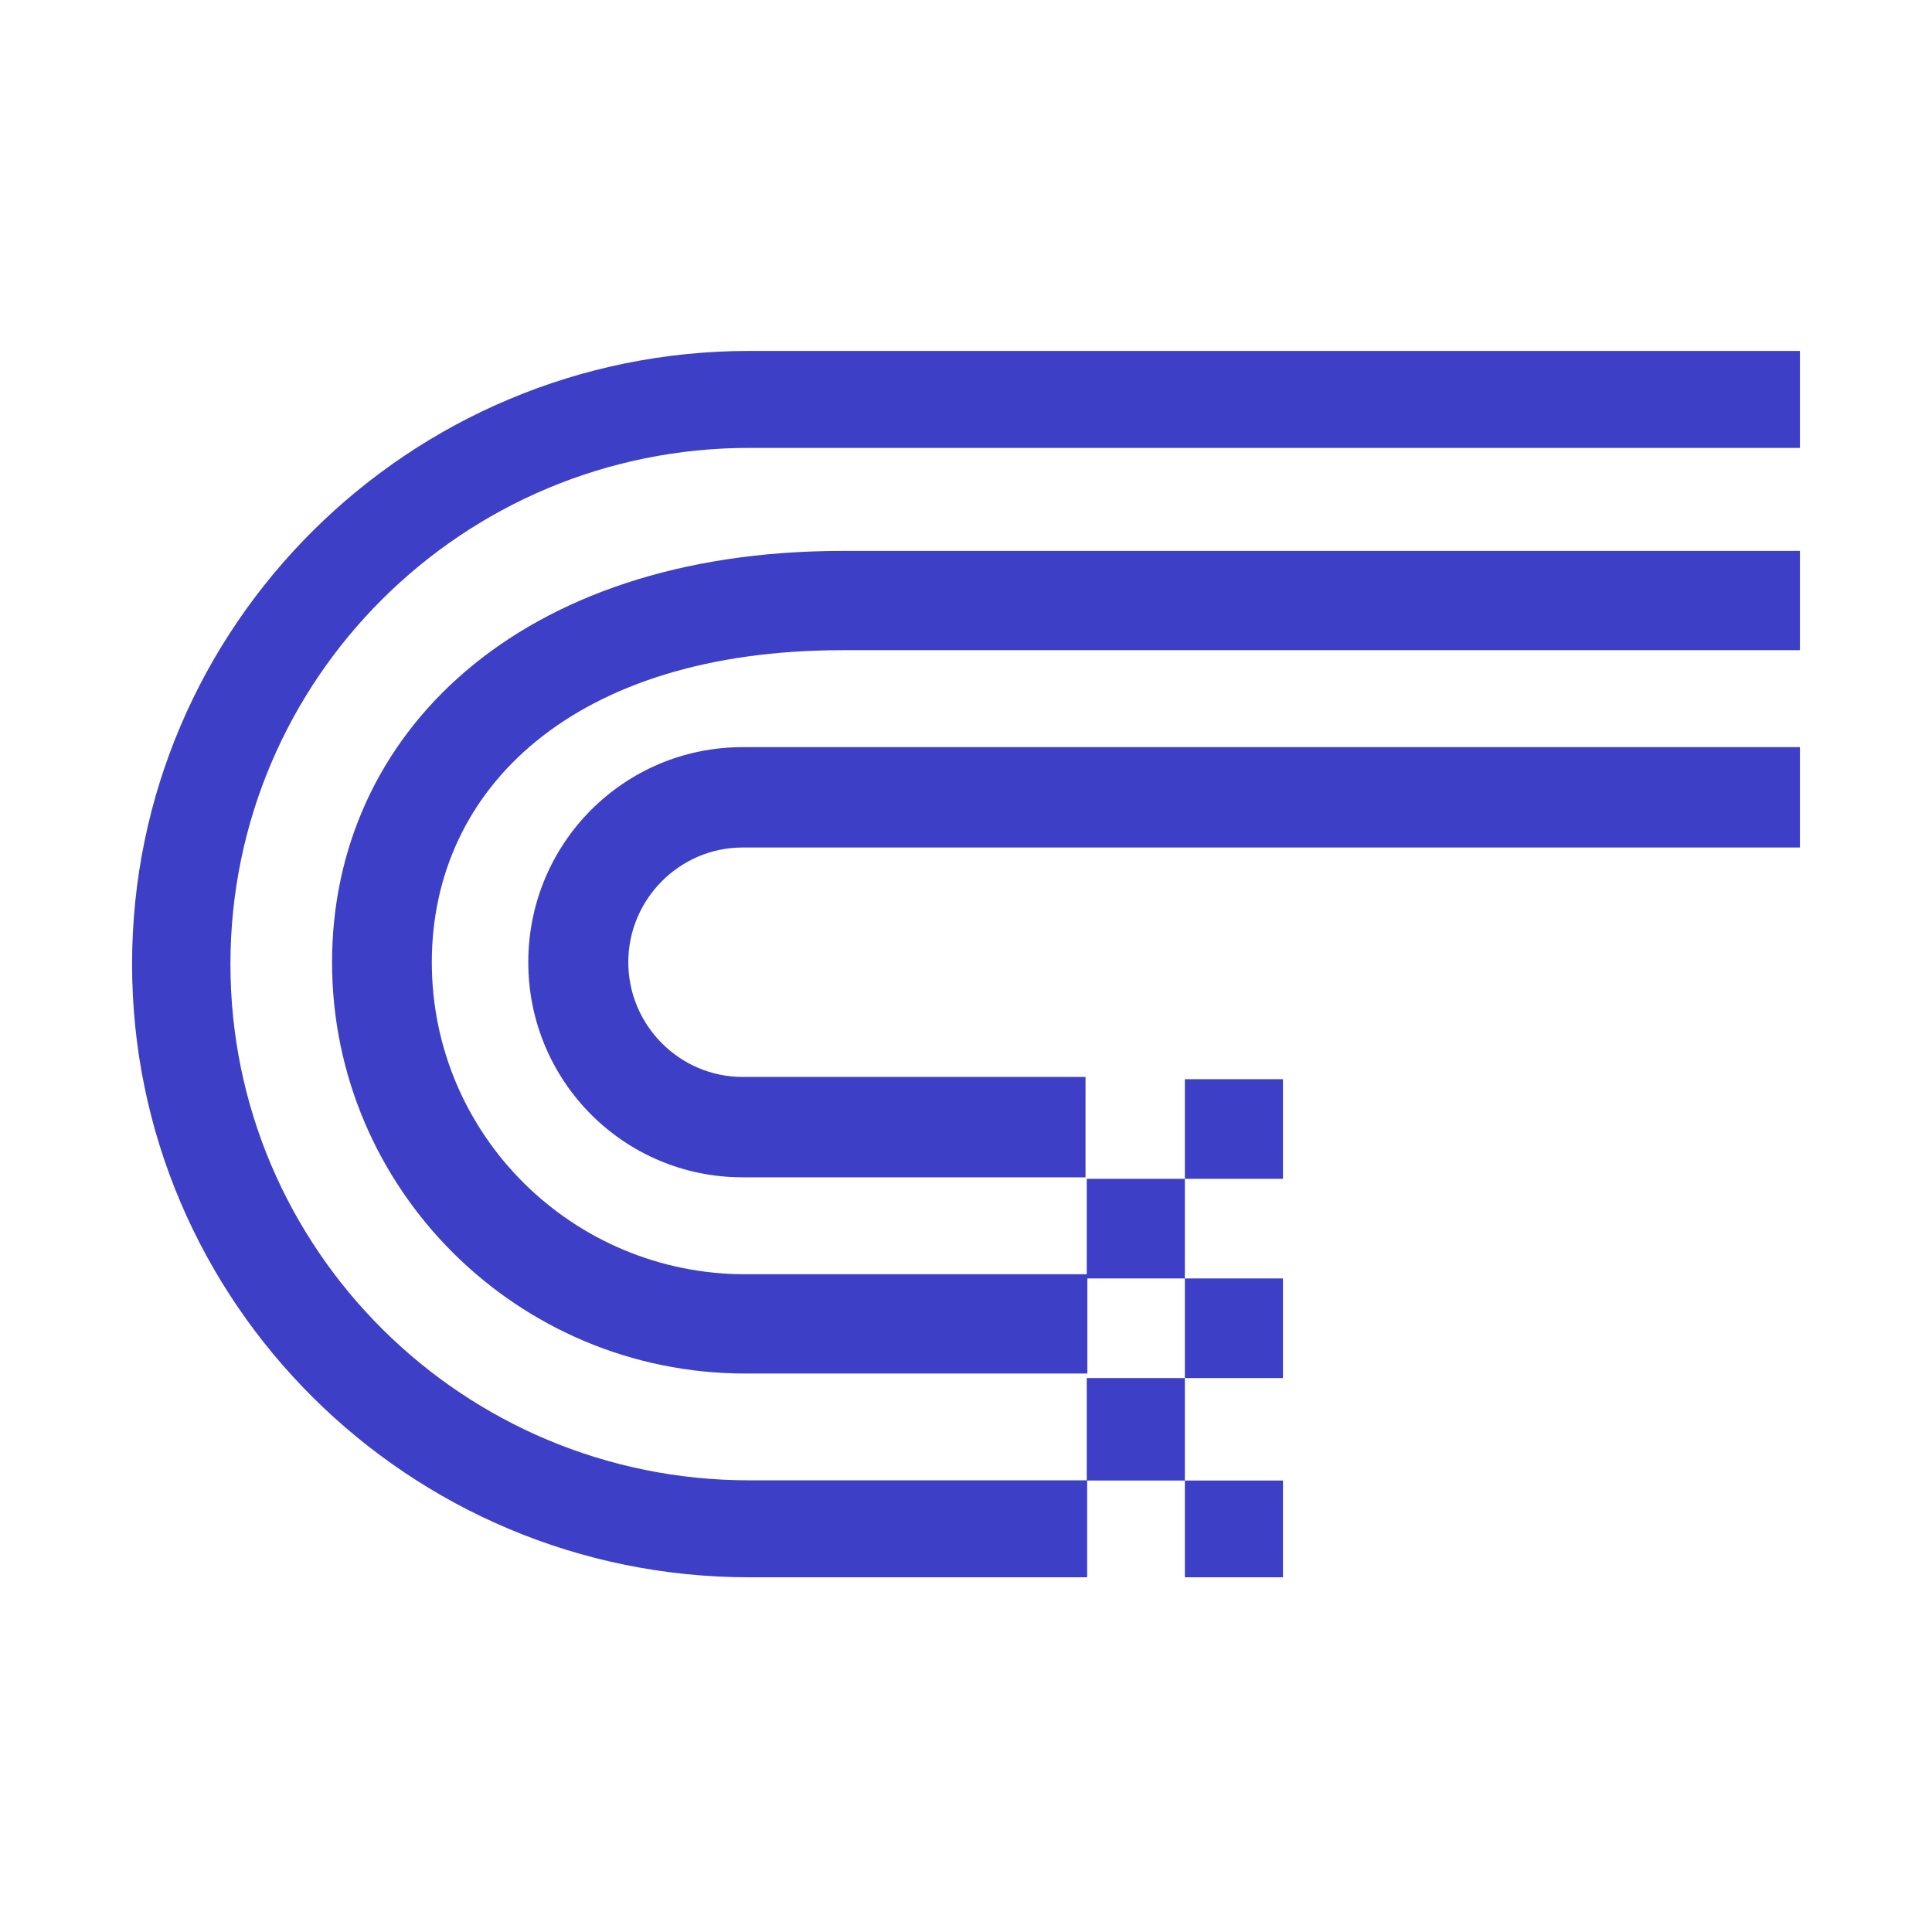
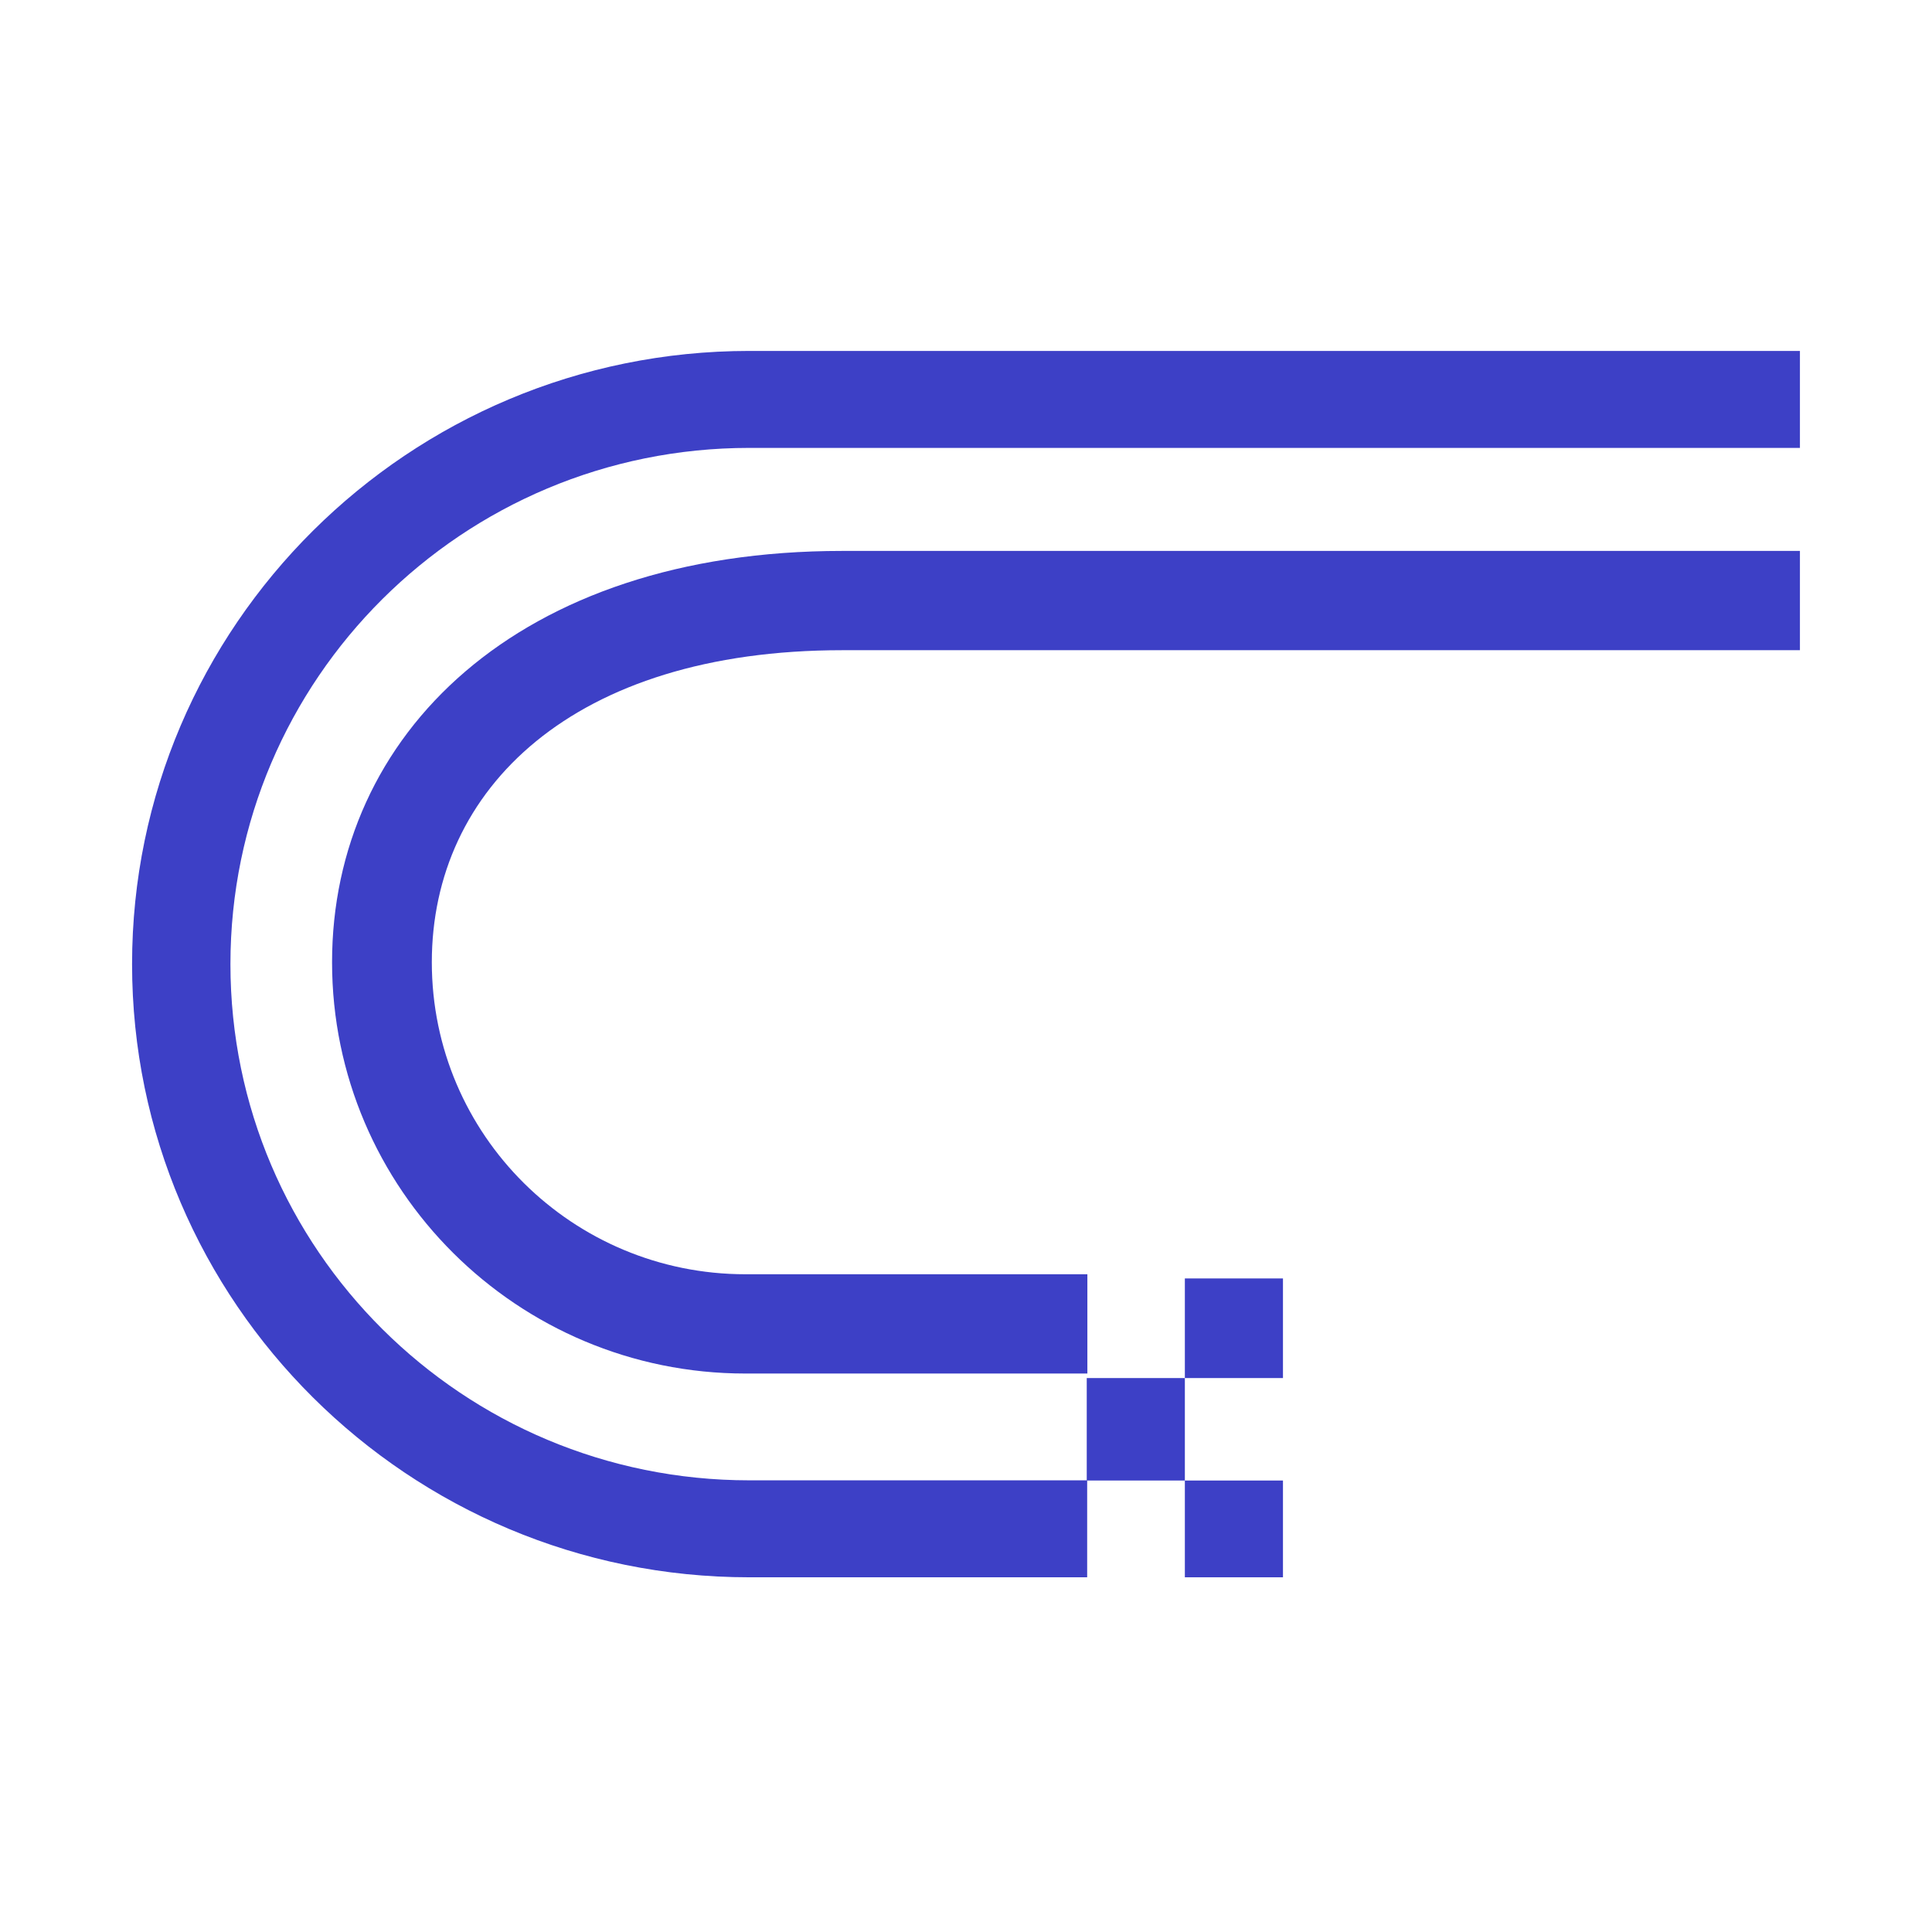
<svg xmlns="http://www.w3.org/2000/svg" width="512" height="512" viewBox="0 0 512 512" fill="none">
-   <rect width="512" height="512" fill="white" />
-   <path fill-rule="evenodd" clip-rule="evenodd" d="M196.798 224.6H477V198H196.798C165.37 198 140 223.46 140 255C140 286.54 165.37 312 196.798 312H287.674V285.4H196.798C180.137 285.4 166.506 271.72 166.506 255C166.506 238.28 180.137 224.6 196.798 224.6Z" fill="#3D40C6" />
  <path fill-rule="evenodd" clip-rule="evenodd" d="M223.206 172.31H477V146H223.206C137.097 146 88 194.862 88 255C88 315.138 137.097 364 197.524 364H288.165V337.69H197.524C151.826 337.69 114.437 300.855 114.437 255C114.437 209.145 151.826 172.31 223.206 172.31Z" fill="#3D40C6" />
  <path fill-rule="evenodd" clip-rule="evenodd" d="M198.578 93C108.289 93 35 165.936 35 255.5C35 345.064 108.289 418 198.578 418H288.111V392.302H198.578C122.644 392.302 61.067 331.081 61.067 255.5C61.067 179.919 122.644 118.698 198.578 118.698H477V93H198.578Z" fill="#3D40C6" />
-   <path d="M314 312.4V286H340V312.4H314Z" fill="#3D40C6" />
  <path d="M314 365.2V338.8H340V365.2H314Z" fill="#3D40C6" />
  <path d="M340 418H314V392.354H340V418Z" fill="#3D40C6" />
-   <path d="M314 312.4H288V338.8H314V312.4Z" fill="#3D40C6" />
  <path d="M314 365.2H288V392.354L314 392.354V365.2Z" fill="#3D40C6" />
</svg>